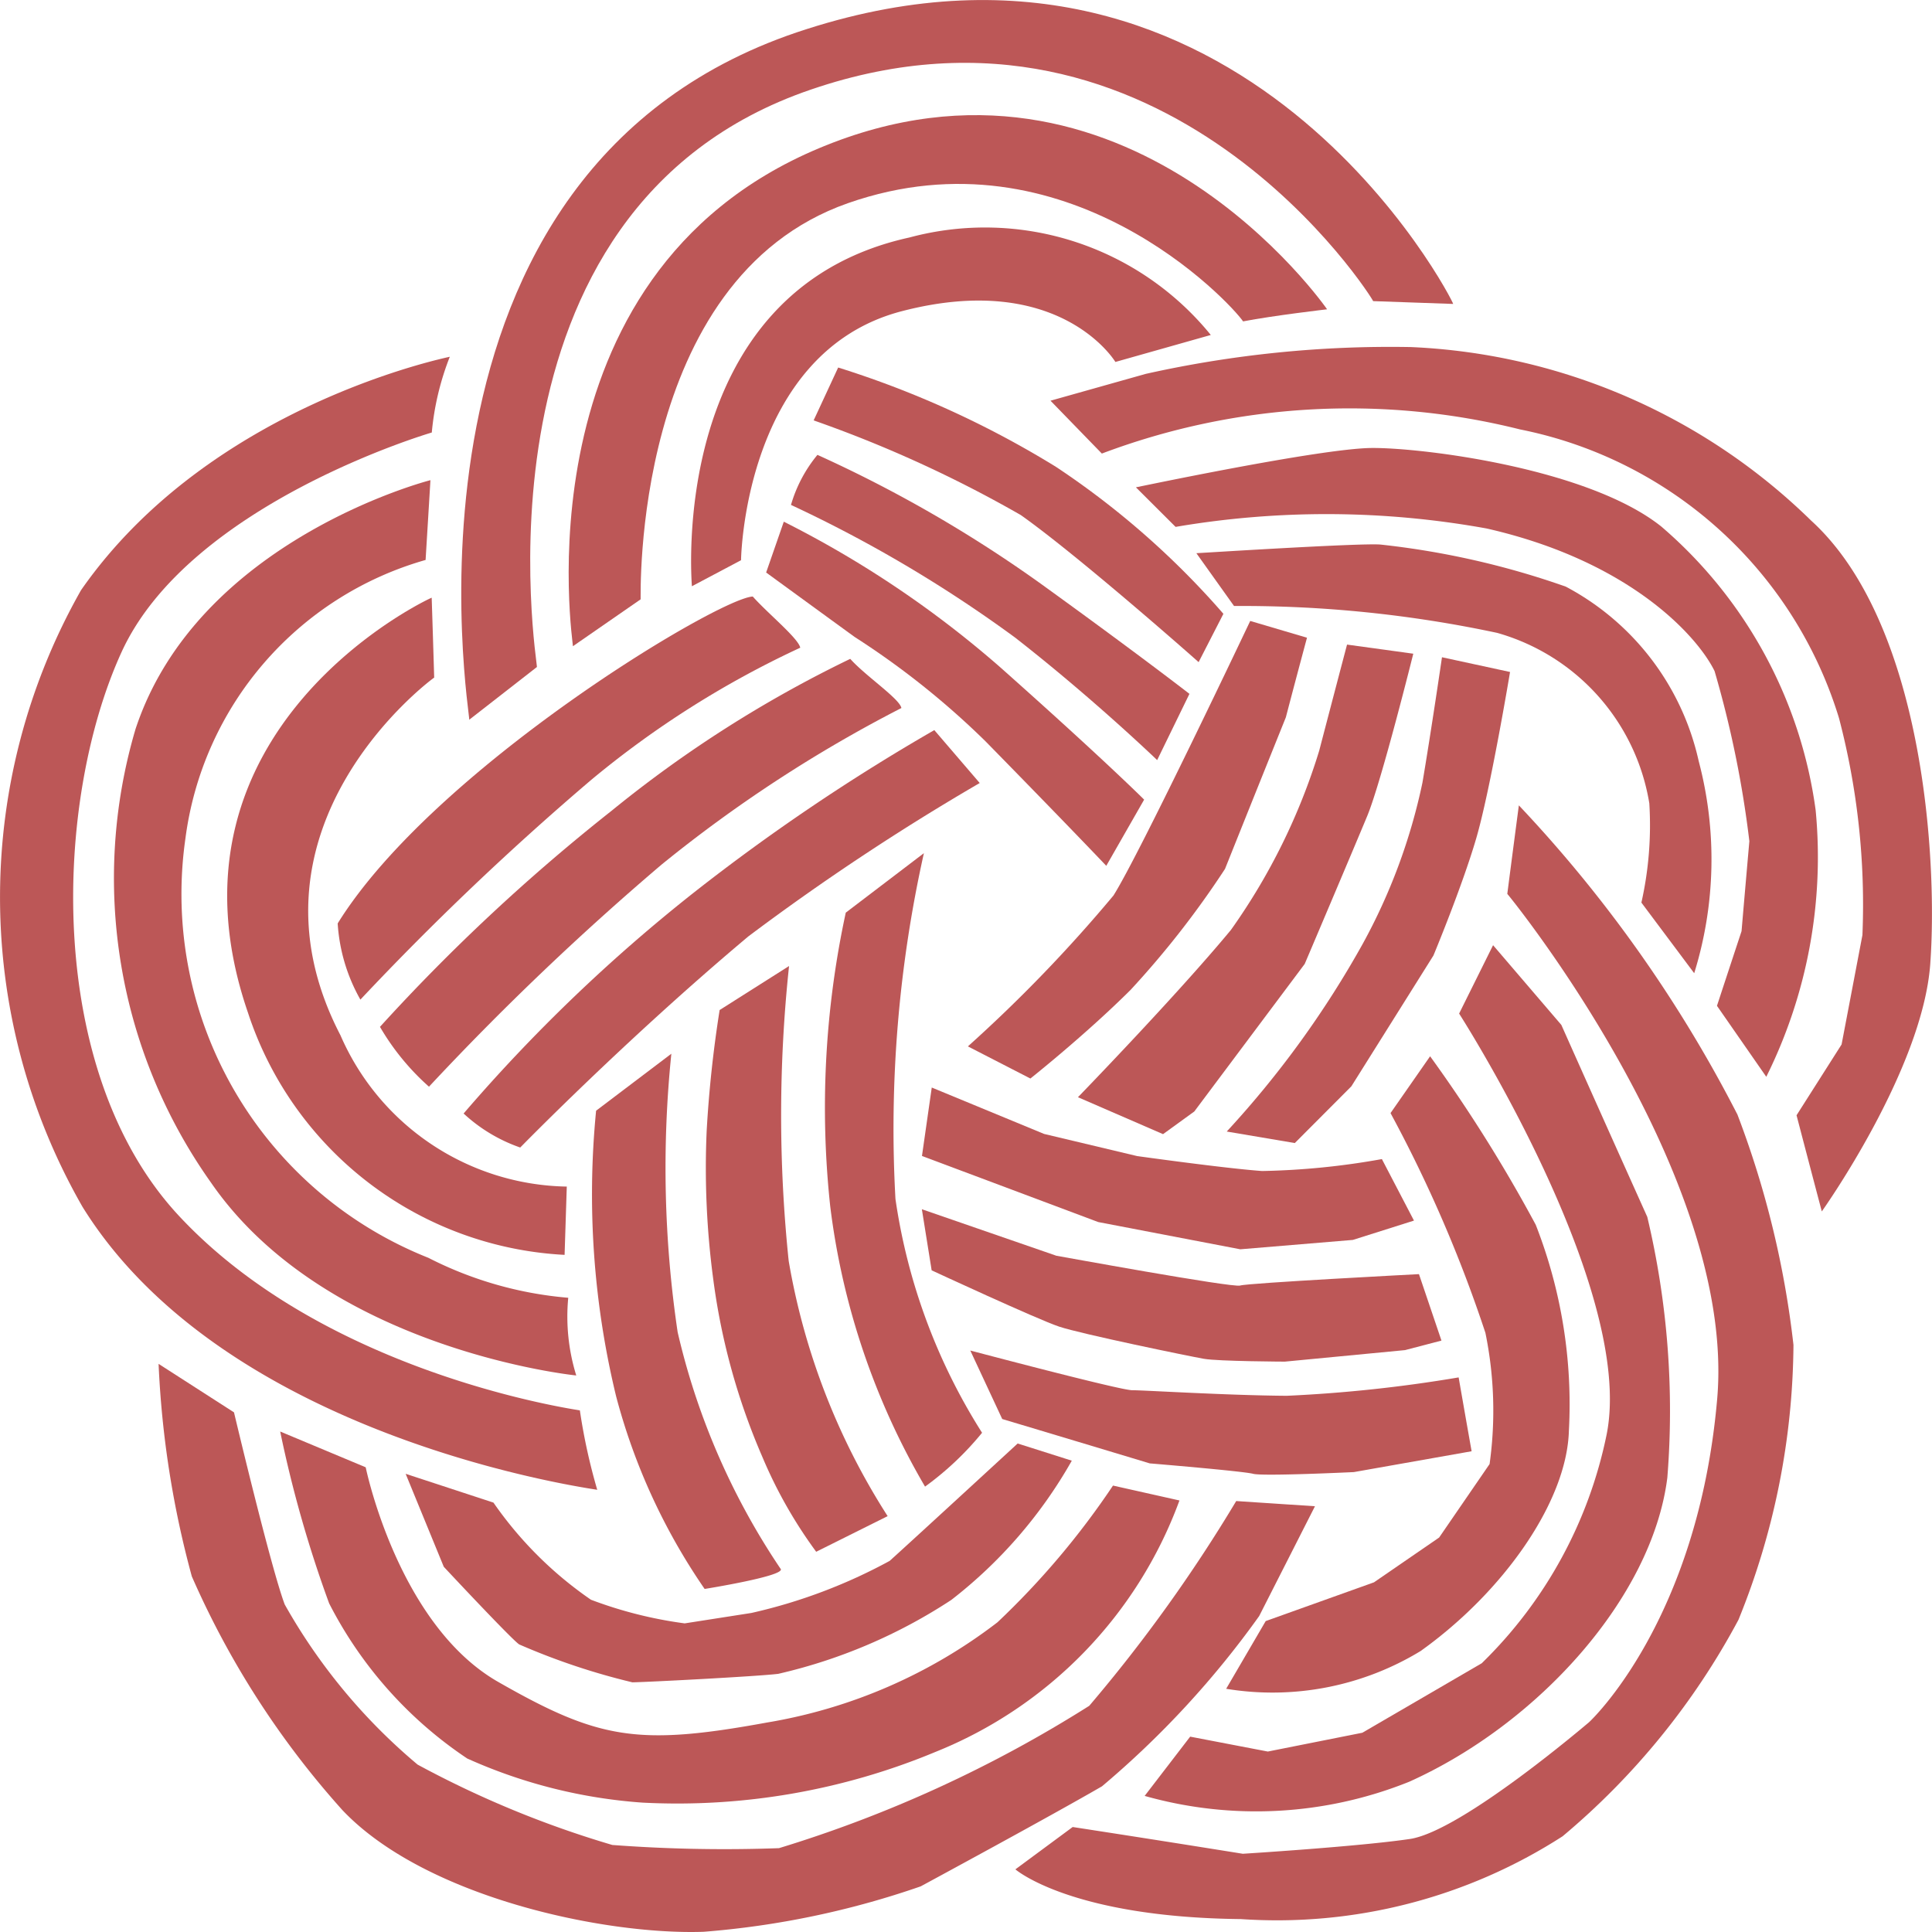
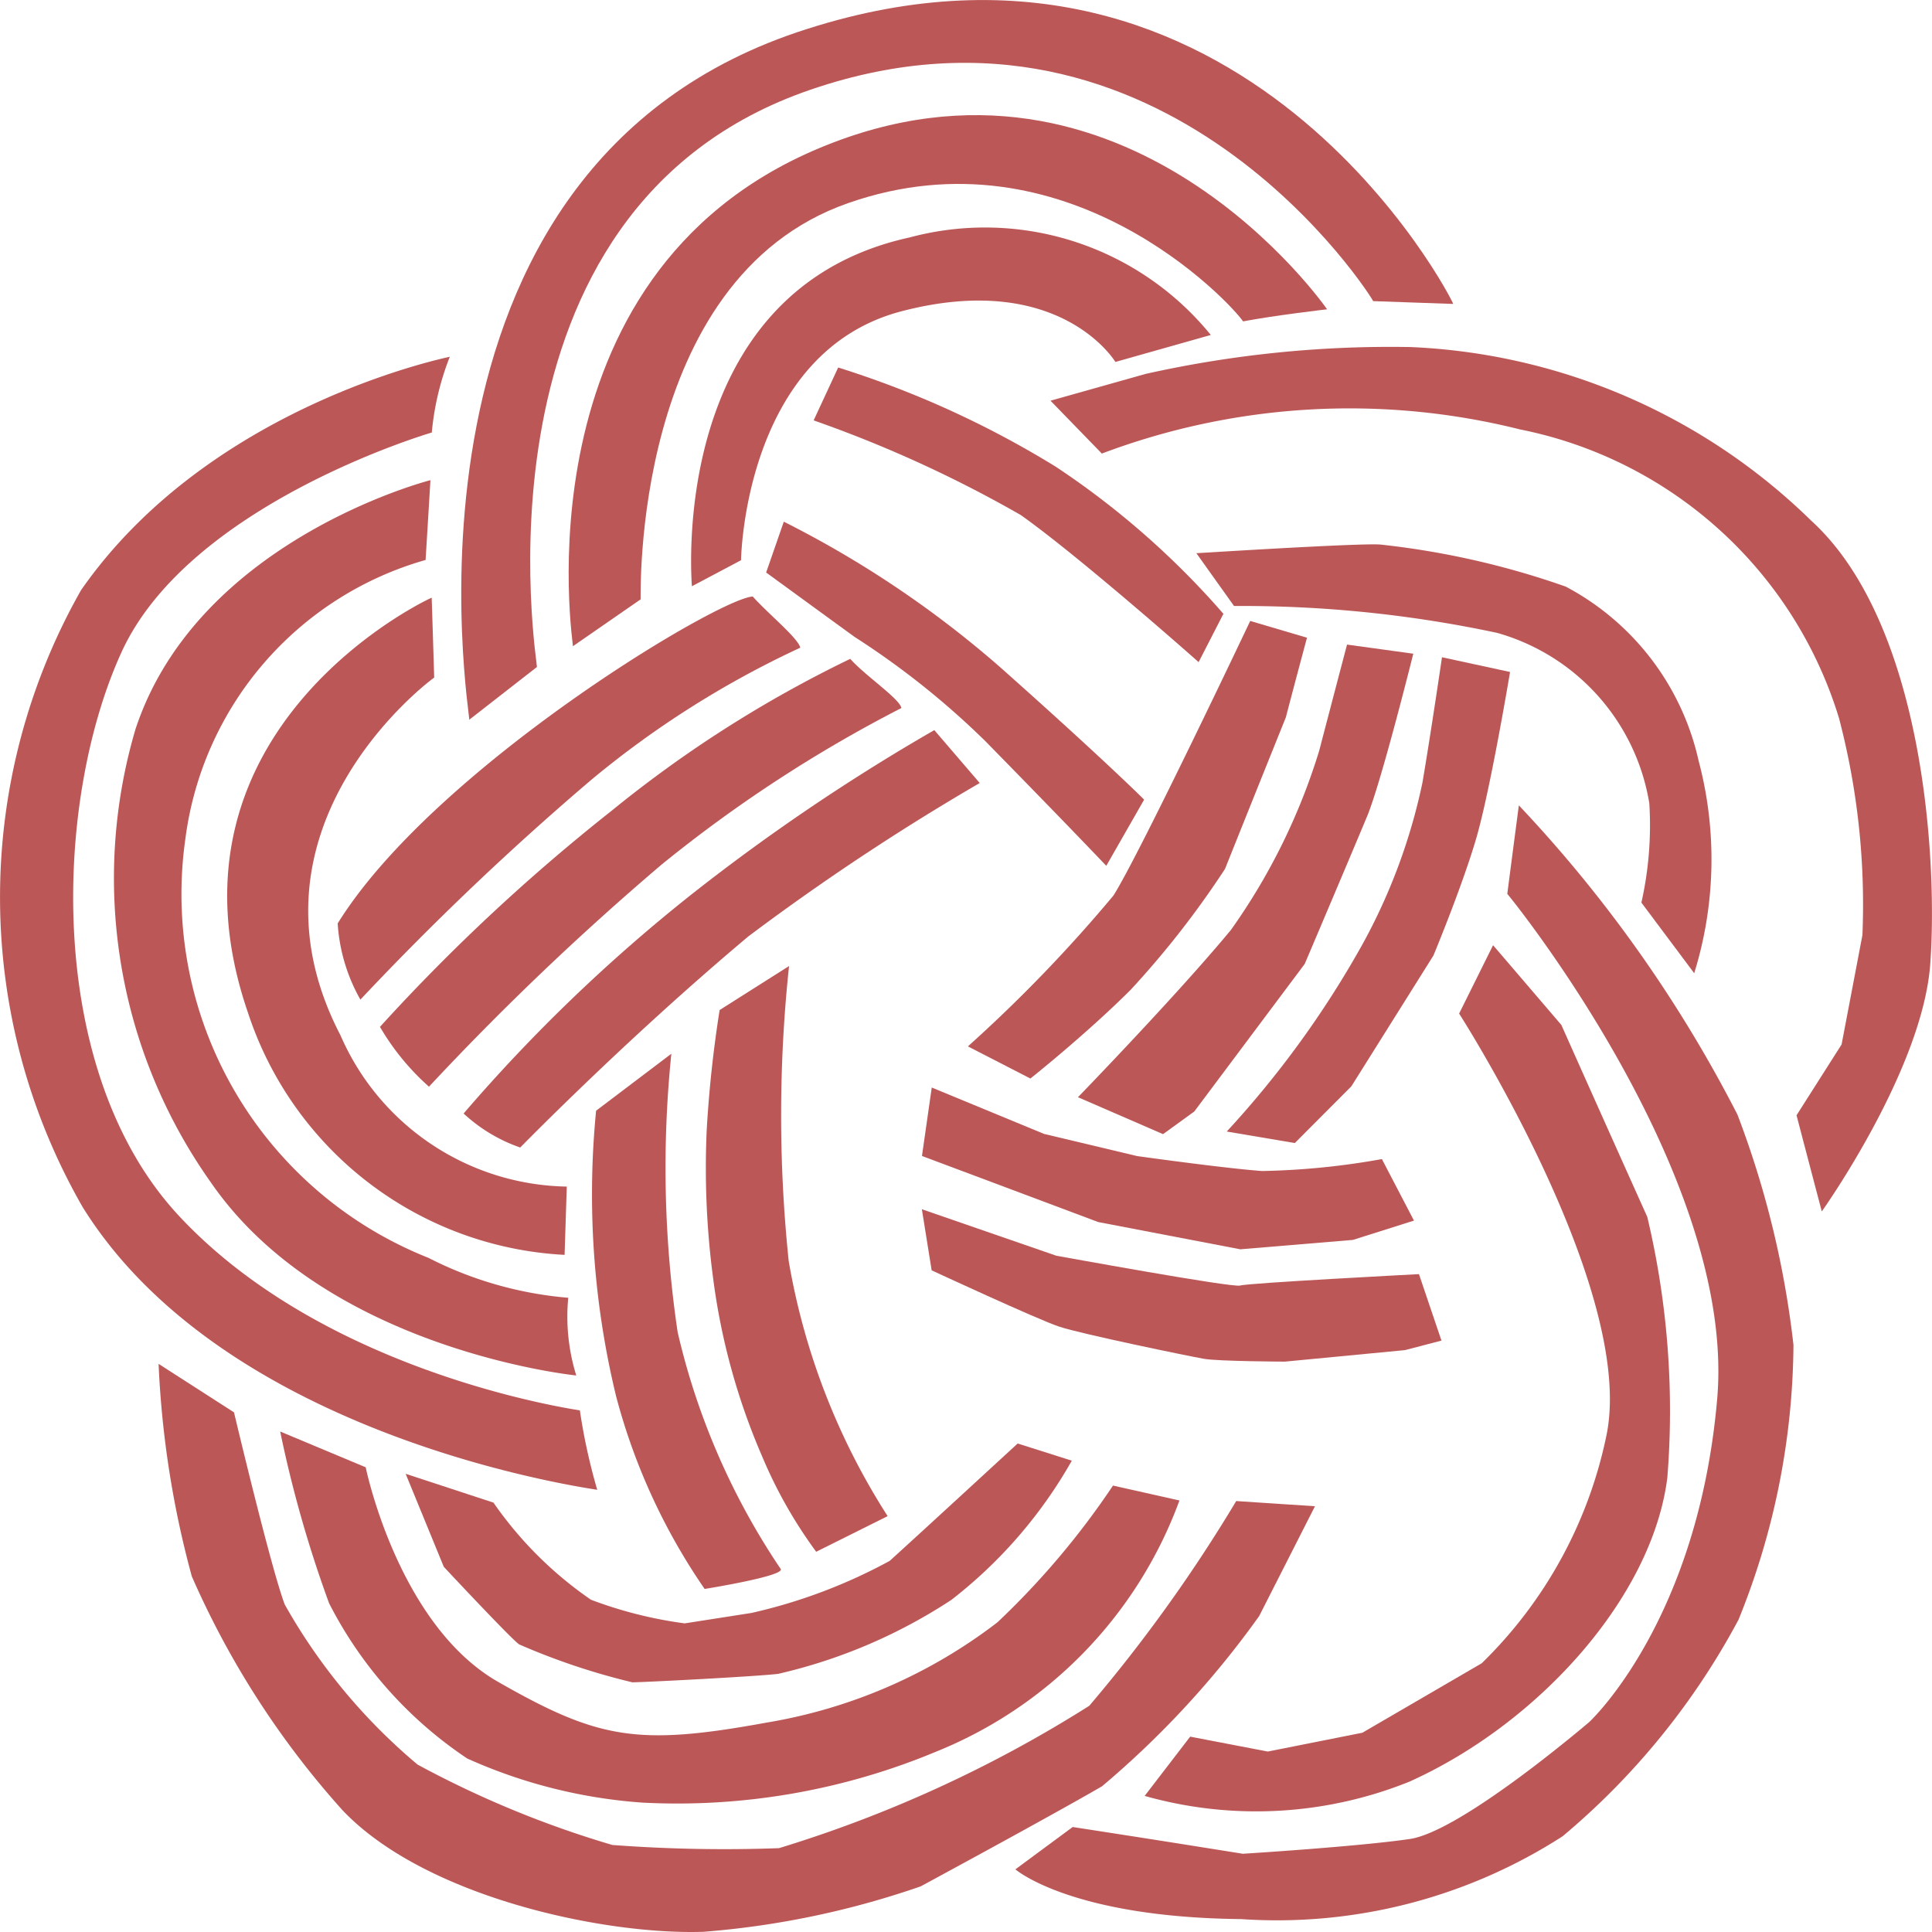
<svg xmlns="http://www.w3.org/2000/svg" width="37.097" height="37.097" viewBox="0 0 37.097 37.097">
  <g id="グループ_86273" data-name="グループ 86273" transform="translate(-188 -4788)">
    <g id="グループ_86250" data-name="グループ 86250" transform="translate(188 4788)">
      <g id="グループ_67961" data-name="グループ 67961" transform="translate(13.27 4.389)">
        <path id="パス_163769" data-name="パス 163769" d="M-1846.663,1138.824l.944-.5s.05-3.992,3.088-4.782,4.1.974,4.1.975l1.832-.518a5.586,5.586,0,0,0-5.786-1.872C-1847.182,1133.158-1846.657,1138.821-1846.663,1138.824Z" transform="translate(1846.678 -1131.956)" fill="#bc5757" />
      </g>
      <g id="グループ_67962" data-name="グループ 67962" transform="translate(10.919 2.208)">
        <path id="パス_163770" data-name="パス 163770" d="M-1859.872,1129.853l1.3-.9c.007,0-.2-6.143,3.981-7.607,4.2-1.472,7.34,1.906,7.587,2.27.586-.113,1.613-.232,1.613-.232s-3.85-5.571-9.756-3.093C-1861.007,1122.748-1859.857,1129.851-1859.872,1129.853Z" transform="translate(1859.954 -1119.653)" fill="#bc5757" />
      </g>
      <g id="グループ_67963" data-name="グループ 67963" transform="translate(8.854 0)">
        <path id="パス_163771" data-name="パス 163771" d="M-1870.139,1120l-1.3,1.013c.038,0-1.826-10.629,6.485-13.263,8.395-2.691,12.427,5.255,12.408,5.279l-1.537-.054c.016-.014-3.979-6.393-10.79-4.064C-1871.631,1111.21-1870.115,1120-1870.139,1120Z" transform="translate(1871.595 -1107.193)" fill="#bc5757" />
      </g>
      <g id="グループ_67964" data-name="グループ 67964" transform="translate(6.48 11.454)">
        <path id="パス_163772" data-name="パス 163772" d="M-1885.6,1178.445a3.391,3.391,0,0,0,.436,1.463,55.185,55.185,0,0,1,4.439-4.225,18.337,18.337,0,0,1,4.007-2.532c-.037-.182-.62-.655-.912-.983C-1878.294,1172.2-1883.76,1175.479-1885.6,1178.445Z" transform="translate(1885.604 -1172.168)" fill="#bc5757" />
      </g>
      <g id="グループ_67965" data-name="グループ 67965" transform="translate(7.298 12.65)">
-         <path id="パス_163773" data-name="パス 163773" d="M-1880.9,1186.021a4.683,4.683,0,0,0,.941,1.149,53.487,53.487,0,0,1,4.464-4.263,26.414,26.414,0,0,1,4.607-3.008c-.036-.181-.691-.617-.982-.944a23.206,23.206,0,0,0-4.579,2.914A36.966,36.966,0,0,0-1880.9,1186.021Z" transform="translate(1880.898 -1178.954)" fill="#bc5757" />
+         <path id="パス_163773" data-name="パス 163773" d="M-1880.9,1186.021a4.683,4.683,0,0,0,.941,1.149,53.487,53.487,0,0,1,4.464-4.263,26.414,26.414,0,0,1,4.607-3.008c-.036-.181-.691-.617-.982-.944a23.206,23.206,0,0,0-4.579,2.914A36.966,36.966,0,0,0-1880.9,1186.021" transform="translate(1880.898 -1178.954)" fill="#bc5757" />
      </g>
      <g id="グループ_67966" data-name="グループ 67966" transform="translate(8.902 14.023)">
        <path id="パス_163774" data-name="パス 163774" d="M-1871.707,1194.1a3.085,3.085,0,0,0,1.087.653s2.033-2.084,4.378-4.052a45.49,45.49,0,0,1,4.445-2.947l-.872-1.016a38.882,38.882,0,0,0-4.618,3.12A31.812,31.812,0,0,0-1871.707,1194.1Z" transform="translate(1871.707 -1186.742)" fill="#bc5757" />
      </g>
      <g id="グループ_67967" data-name="グループ 67967" transform="translate(4.364 11.477)">
        <path id="パス_163775" data-name="パス 163775" d="M-1894.166,1172.367q.025.767.048,1.534c0-.006-3.895,2.833-1.8,6.867a4.827,4.827,0,0,0,4.346,2.906q-.021.656-.042,1.311a6.766,6.766,0,0,1-6.081-4.654C-1899.576,1174.859-1894.175,1172.361-1894.166,1172.367Z" transform="translate(1898.091 -1172.367)" fill="#bc5757" />
      </g>
      <g id="グループ_67968" data-name="グループ 67968" transform="translate(2.181 9.215)">
        <path id="パス_163776" data-name="パス 163776" d="M-1904.323,1159.6q-.046.766-.093,1.532a6.422,6.422,0,0,0-4.612,5.351,7.515,7.515,0,0,0,4.666,8.049,7.211,7.211,0,0,0,2.685.767,3.827,3.827,0,0,0,.154,1.492s-4.783-.481-7.007-3.694a10.1,10.1,0,0,1-1.456-8.717C-1908.787,1160.739-1904.326,1159.6-1904.323,1159.6Z" transform="translate(1910.407 -1159.595)" fill="#bc5757" />
      </g>
      <g id="グループ_67969" data-name="グループ 67969" transform="translate(0 6.85)">
        <path id="パス_163777" data-name="パス 163777" d="M-1914.076,1146.236a5.263,5.263,0,0,0-.346,1.455s-4.649,1.357-5.957,4.216-1.48,8.051,1.1,10.823,6.786,3.594,7.7,3.737a11.341,11.341,0,0,0,.334,1.526c0-.012-7.084-.927-9.882-5.431a11.951,11.951,0,0,1-.03-11.844C-1918.667,1147.143-1914.078,1146.242-1914.076,1146.236Z" transform="translate(1922.713 -1146.236)" fill="#bc5757" />
      </g>
      <g id="グループ_67970" data-name="グループ 67970" transform="translate(11.369 20.233)">
        <path id="パス_163778" data-name="パス 163778" d="M-1856.235,1222.023l-1.445,1.094a16.451,16.451,0,0,0,.384,5.483,11.822,11.822,0,0,0,1.7,3.7s1.593-.255,1.456-.39a13.6,13.6,0,0,1-1.974-4.54A21.488,21.488,0,0,1-1856.235,1222.023Z" transform="translate(1857.757 -1222.023)" fill="#bc5757" />
      </g>
      <g id="グループ_67971" data-name="グループ 67971" transform="translate(13.55 18.549)">
        <path id="パス_163779" data-name="パス 163779" d="M-1845.035,1213.331l1.333-.845a27.034,27.034,0,0,0-.007,5.663,13.163,13.163,0,0,0,1.9,4.9l-1.372.684a8.857,8.857,0,0,1-1.033-1.82,12.679,12.679,0,0,1-.942-3.4,16.112,16.112,0,0,1-.128-2.861A23.035,23.035,0,0,1-1845.035,1213.331Z" transform="translate(1845.303 -1212.486)" fill="#bc5757" />
      </g>
      <g id="グループ_67972" data-name="グループ 67972" transform="translate(15.835 16.381)">
-         <path id="パス_163780" data-name="パス 163780" d="M-1831.854,1201.345l1.5-1.142a24.289,24.289,0,0,0-.546,6.64,11.434,11.434,0,0,0,1.663,4.489,5.811,5.811,0,0,1-1.095,1.034,14.033,14.033,0,0,1-1.821-5.386A17.723,17.723,0,0,1-1831.854,1201.345Z" transform="translate(1832.259 -1200.202)" fill="#bc5757" />
-       </g>
+         </g>
      <g id="グループ_67973" data-name="グループ 67973" transform="translate(14.711 10.014)">
        <path id="パス_163781" data-name="パス 163781" d="M-1838.539,1164.965s1.2.875,1.7,1.238a15.629,15.629,0,0,1,2.509,2c1.6,1.632,2.322,2.394,2.322,2.394l.727-1.271s-.76-.761-2.758-2.537a19.847,19.847,0,0,0-4.161-2.8Z" transform="translate(1838.539 -1163.986)" fill="#bc5757" />
      </g>
      <g id="グループ_67974" data-name="グループ 67974" transform="translate(15.188 8.735)">
-         <path id="パス_163782" data-name="パス 163782" d="M-1835.79,1157.687a25.449,25.449,0,0,1,4.3,2.545c1.5,1.169,2.731,2.355,2.731,2.355l.62-1.272s-.978-.76-2.859-2.118a25.225,25.225,0,0,0-4.284-2.471A2.674,2.674,0,0,0-1835.79,1157.687Z" transform="translate(1835.79 -1156.727)" fill="#bc5757" />
-       </g>
+         </g>
      <g id="グループ_67975" data-name="グループ 67975" transform="translate(15.622 7.057)">
        <path id="パス_163783" data-name="パス 163783" d="M-1833.3,1148.227a23.844,23.844,0,0,1,3.978,1.818c1.13.8,3.415,2.823,3.414,2.824l.476-.928a15.92,15.92,0,0,0-3.215-2.822,18.5,18.5,0,0,0-4.182-1.907Z" transform="translate(1833.301 -1147.212)" fill="#bc5757" />
      </g>
      <g id="グループ_67976" data-name="グループ 67976" transform="translate(17.707 20.882)">
        <path id="パス_163784" data-name="パス 163784" d="M-1821.1,1225.564l-.188,1.314,3.384,1.269,2.728.523,2.162-.18,1.173-.371-.616-1.181a14.35,14.35,0,0,1-2.3.229c-.7-.049-2.4-.287-2.4-.287l-1.786-.425Z" transform="translate(1821.284 -1225.564)" fill="#bc5757" />
      </g>
      <g id="グループ_67977" data-name="グループ 67977" transform="translate(17.701 23.219)">
        <path id="パス_163785" data-name="パス 163785" d="M-1821.286,1238.809l.188,1.173s2.023.939,2.448,1.081,2.5.569,2.78.618,1.555.054,1.555.054l2.306-.221.7-.183q-.216-.638-.432-1.276s-3.292.171-3.433.219-3.53-.574-3.529-.572Z" transform="translate(1821.286 -1238.809)" fill="#bc5757" />
      </g>
      <g id="グループ_67978" data-name="グループ 67978" transform="translate(18.631 25.932)">
-         <path id="パス_163786" data-name="パス 163786" d="M-1815.98,1254.171l.613,1.315q1.415.424,2.833.852s1.794.149,1.984.2,1.935-.033,1.935-.033l2.261-.4q-.126-.709-.249-1.418a27.079,27.079,0,0,1-3.3.353c-1.131-.007-2.734-.107-2.969-.107S-1815.981,1254.17-1815.98,1254.171Z" transform="translate(1815.98 -1254.171)" fill="#bc5757" />
-       </g>
+         </g>
      <g id="グループ_67979" data-name="グループ 67979" transform="translate(7.782 27.723)">
        <path id="パス_163787" data-name="パス 163787" d="M-1876.349,1265.633a7.324,7.324,0,0,0,1.872,1.865,8.08,8.08,0,0,0,1.8.454l1.281-.2a10.243,10.243,0,0,0,2.655-1c.523-.472,2.458-2.255,2.458-2.254l1.039.33a8.958,8.958,0,0,1-2.314,2.674,10.207,10.207,0,0,1-3.323,1.419c-.38.048-2.517.159-2.8.163a12.951,12.951,0,0,1-2.174-.728c-.142-.092-1.448-1.49-1.448-1.491l-.732-1.785Z" transform="translate(1878.042 -1264.504)" fill="#bc5757" />
      </g>
      <g id="グループ_67980" data-name="グループ 67980" transform="translate(5.38 27.486)">
        <path id="パス_163788" data-name="パス 163788" d="M-1890.715,1263.854s.616,3.019,2.544,4.121,2.678,1.234,5.16.78a9.937,9.937,0,0,0,4.427-1.925,15.371,15.371,0,0,0,2.218-2.625l1.276.286a8.268,8.268,0,0,1-4.682,4.827,12.9,12.9,0,0,1-5.625.975,9.88,9.88,0,0,1-3.368-.847,7.908,7.908,0,0,1-2.652-2.979,23.222,23.222,0,0,1-.94-3.3Z" transform="translate(1892.357 -1263.166)" fill="#bc5757" />
      </g>
      <g id="グループ_67981" data-name="グループ 67981" transform="translate(3.042 26.188)">
        <path id="パス_163789" data-name="パス 163789" d="M-1904.1,1256.774l-1.448-.931a18.539,18.539,0,0,0,.638,4.08,16.769,16.769,0,0,0,2.893,4.49c1.579,1.666,5.015,2.4,6.933,2.335a16.649,16.649,0,0,0,4.169-.872s2.438-1.317,3.481-1.921a17.732,17.732,0,0,0,3.019-3.27q.536-1.054,1.071-2.108l-1.512-.1a29.208,29.208,0,0,1-2.822,3.932,24.514,24.514,0,0,1-5.957,2.733,28.78,28.78,0,0,1-3.2-.061,19.305,19.305,0,0,1-3.739-1.543,11.108,11.108,0,0,1-2.552-3.075C-1903.394,1259.753-1904.1,1256.774-1904.1,1256.774Z" transform="translate(1905.551 -1255.843)" fill="#bc5757" />
      </g>
      <g id="グループ_67982" data-name="グループ 67982" transform="translate(18.585 11.917)">
        <path id="パス_163790" data-name="パス 163790" d="M-1816.409,1182.979l1.2.617s1.052-.834,1.922-1.7a17.525,17.525,0,0,0,1.815-2.325q.582-1.454,1.168-2.91.2-.764.406-1.529l-1.09-.322s-2.121,4.475-2.626,5.272A28,28,0,0,1-1816.409,1182.979Z" transform="translate(1816.409 -1174.804)" fill="#bc5757" />
      </g>
      <g id="グループ_67983" data-name="グループ 67983" transform="translate(20.698 12.377)">
        <path id="パス_163791" data-name="パス 163791" d="M-1799.159,1177.422l1.272.175s-.613,2.462-.885,3.118-1.2,2.84-1.2,2.839l-2.12,2.833-.6.435-1.634-.709s1.9-1.958,2.938-3.213a11.97,11.97,0,0,0,1.694-3.439Q-1799.428,1178.443-1799.159,1177.422Z" transform="translate(1804.326 -1177.422)" fill="#bc5757" />
      </g>
      <g id="グループ_67984" data-name="グループ 67984" transform="translate(23.555 12.62)">
        <path id="パス_163792" data-name="パス 163792" d="M-1783.906,1178.8l1.307.283s-.377,2.266-.651,3.2-.82,2.244-.82,2.244l-1.576,2.512-1.086,1.089-1.307-.221a18.73,18.73,0,0,0,2.609-3.6,11.21,11.21,0,0,0,1.149-3.1C-1784.114,1180.223-1783.906,1178.8-1783.906,1178.8Z" transform="translate(1788.039 -1178.8)" fill="#bc5757" />
      </g>
      <g id="グループ_67985" data-name="グループ 67985" transform="translate(19.492 15.464)">
        <path id="パス_163793" data-name="パス 163793" d="M-1800.686,1195.329q-.112.85-.222,1.7c0-.01,4.4,5.38,4.031,9.688-.37,4.293-2.464,6.223-2.468,6.223s-2.439,2.089-3.435,2.236-3.205.283-3.205.284q-1.636-.263-3.268-.514l-1.1.813s1.055.921,4.331.955a10.126,10.126,0,0,0,6.176-1.59,14.044,14.044,0,0,0,3.377-4.157,14.251,14.251,0,0,0,1.056-5.277,18.085,18.085,0,0,0-1.076-4.424A25.715,25.715,0,0,0-1800.686,1195.329Z" transform="translate(1810.358 -1195.329)" fill="#bc5757" />
      </g>
      <g id="グループ_67986" data-name="グループ 67986" transform="translate(21.975 18.149)">
        <path id="パス_163794" data-name="パス 163794" d="M-1789.654,1210.479l-.652,1.313c-.005-.008,3.388,5.272,2.834,8.075a8.5,8.5,0,0,1-2.4,4.4l-2.292,1.334-1.815.361-1.491-.286-.874,1.138a7.874,7.874,0,0,0,5.077-.271c2.469-1.107,4.668-3.532,4.959-5.839a16.106,16.106,0,0,0-.385-5.008q-.831-1.848-1.65-3.686Z" transform="translate(1796.348 -1210.479)" fill="#bc5757" />
      </g>
      <g id="グループ_67987" data-name="グループ 67987" transform="translate(23.544 20.282)">
-         <path id="パス_163795" data-name="パス 163795" d="M-1784.12,1222.514l-.76,1.091a26.025,26.025,0,0,1,1.822,4.22,7.431,7.431,0,0,1,.08,2.519l-.969,1.411-1.251.86-2.079.744-.759,1.3a5.469,5.469,0,0,0,3.732-.724c1.579-1.126,2.811-2.861,2.849-4.233a9.448,9.448,0,0,0-.637-3.953A28.531,28.531,0,0,0-1784.12,1222.514Z" transform="translate(1788.036 -1222.514)" fill="#bc5757" />
-       </g>
+         </g>
      <g id="グループ_67988" data-name="グループ 67988" transform="translate(22.972 10.452)">
        <path id="パス_163796" data-name="パス 163796" d="M-1790,1167.671a23.48,23.48,0,0,1,5.052.516,4.085,4.085,0,0,1,2.922,3.273,6.762,6.762,0,0,1-.152,1.906l1.014,1.356a7.373,7.373,0,0,0,.086-4.074,5.019,5.019,0,0,0-2.552-3.349,15.794,15.794,0,0,0-3.56-.808c-.4-.032-3.534.168-3.533.166Z" transform="translate(1790.723 -1166.487)" fill="#bc5757" />
      </g>
      <g id="グループ_67989" data-name="グループ 67989" transform="translate(21.811 8.602)">
-         <path id="パス_163797" data-name="パス 163797" d="M-1797.273,1156.791l.762.76a17.25,17.25,0,0,1,5.974.031c2.762.628,4.054,2.079,4.375,2.738a20.128,20.128,0,0,1,.668,3.266q-.076.864-.15,1.728-.237.717-.472,1.433l.947,1.363a9.473,9.473,0,0,0,.948-5.119,8.709,8.709,0,0,0-2.964-5.447c-1.4-1.117-4.575-1.515-5.56-1.508S-1797.274,1156.794-1797.273,1156.791Z" transform="translate(1797.273 -1156.036)" fill="#bc5757" />
-       </g>
+         </g>
      <g id="グループ_67990" data-name="グループ 67990" transform="translate(20.174 6.665)">
        <path id="パス_163798" data-name="パス 163798" d="M-1805.528,1147.133a13.474,13.474,0,0,1,8.032-.463,8.048,8.048,0,0,1,6.122,5.542,14.1,14.1,0,0,1,.45,4.167q-.2,1.052-.4,2.1l-.865,1.36q.241.922.485,1.846s1.936-2.715,2.083-4.756-.143-6.558-2.289-8.51a11.708,11.708,0,0,0-7.688-3.331,21.554,21.554,0,0,0-5.087.515l-1.829.515Z" transform="translate(1806.511 -1145.089)" fill="#bc5757" />
      </g>
    </g>
  </g>
</svg>